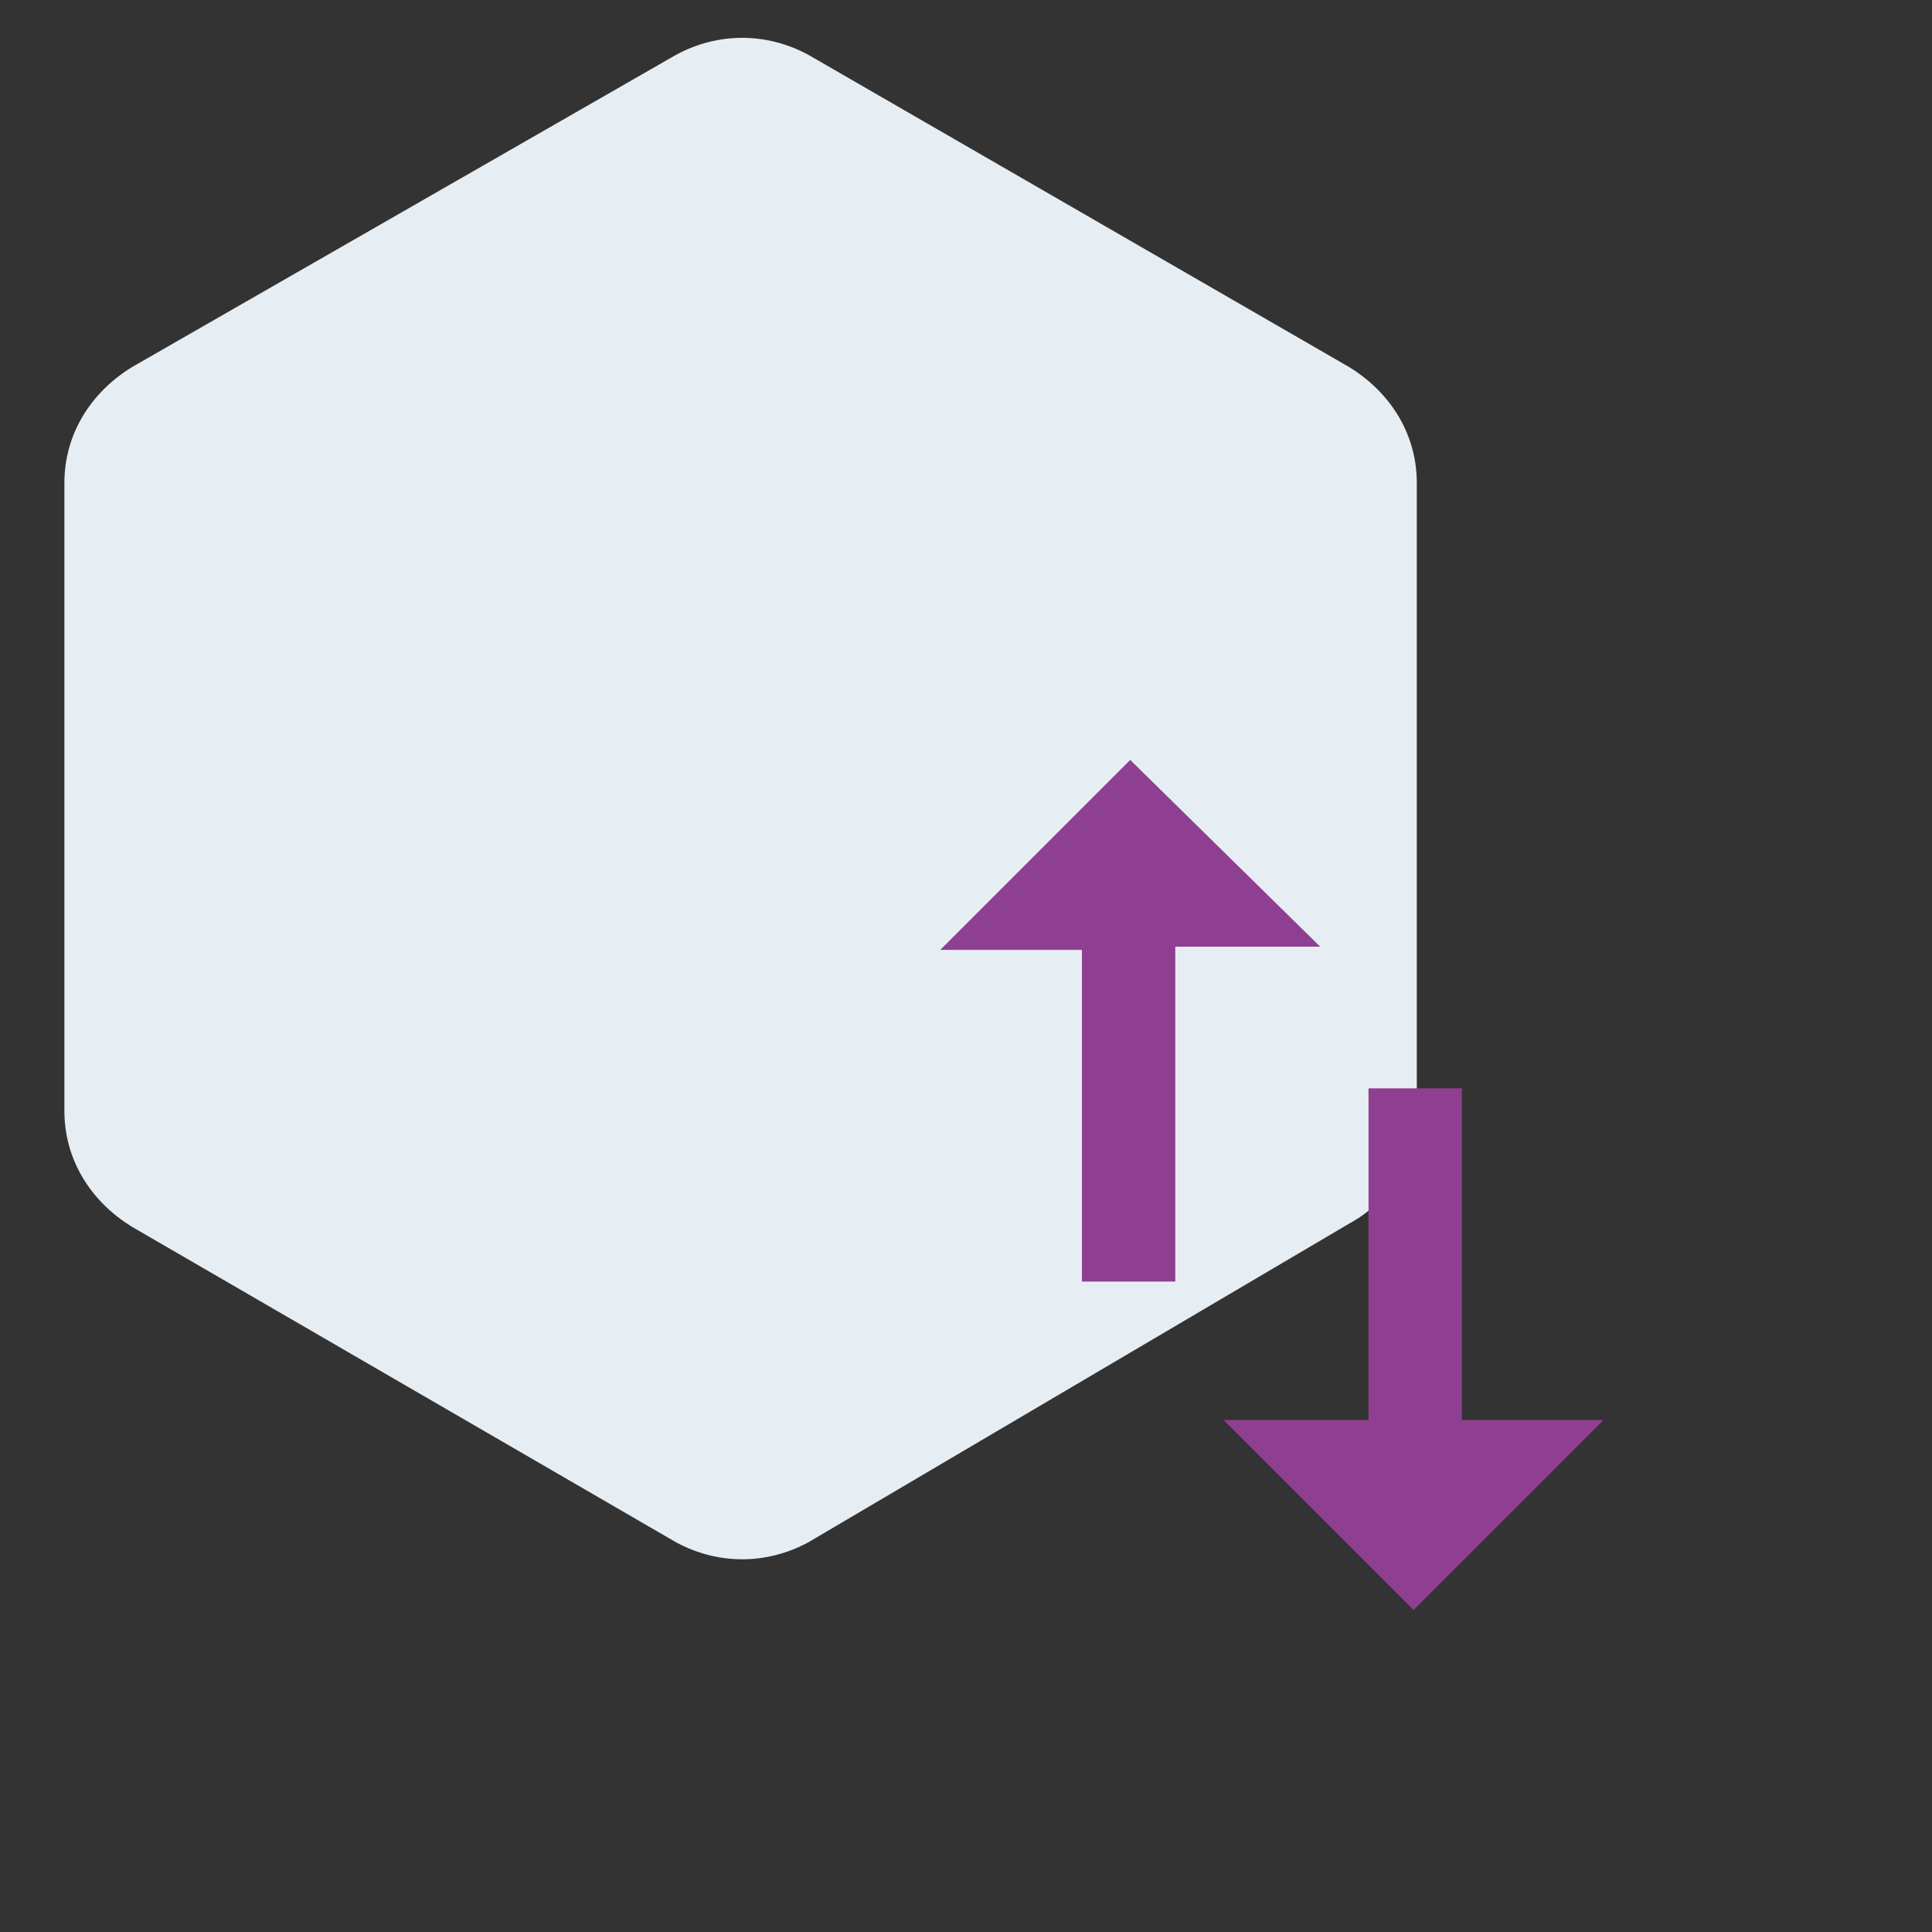
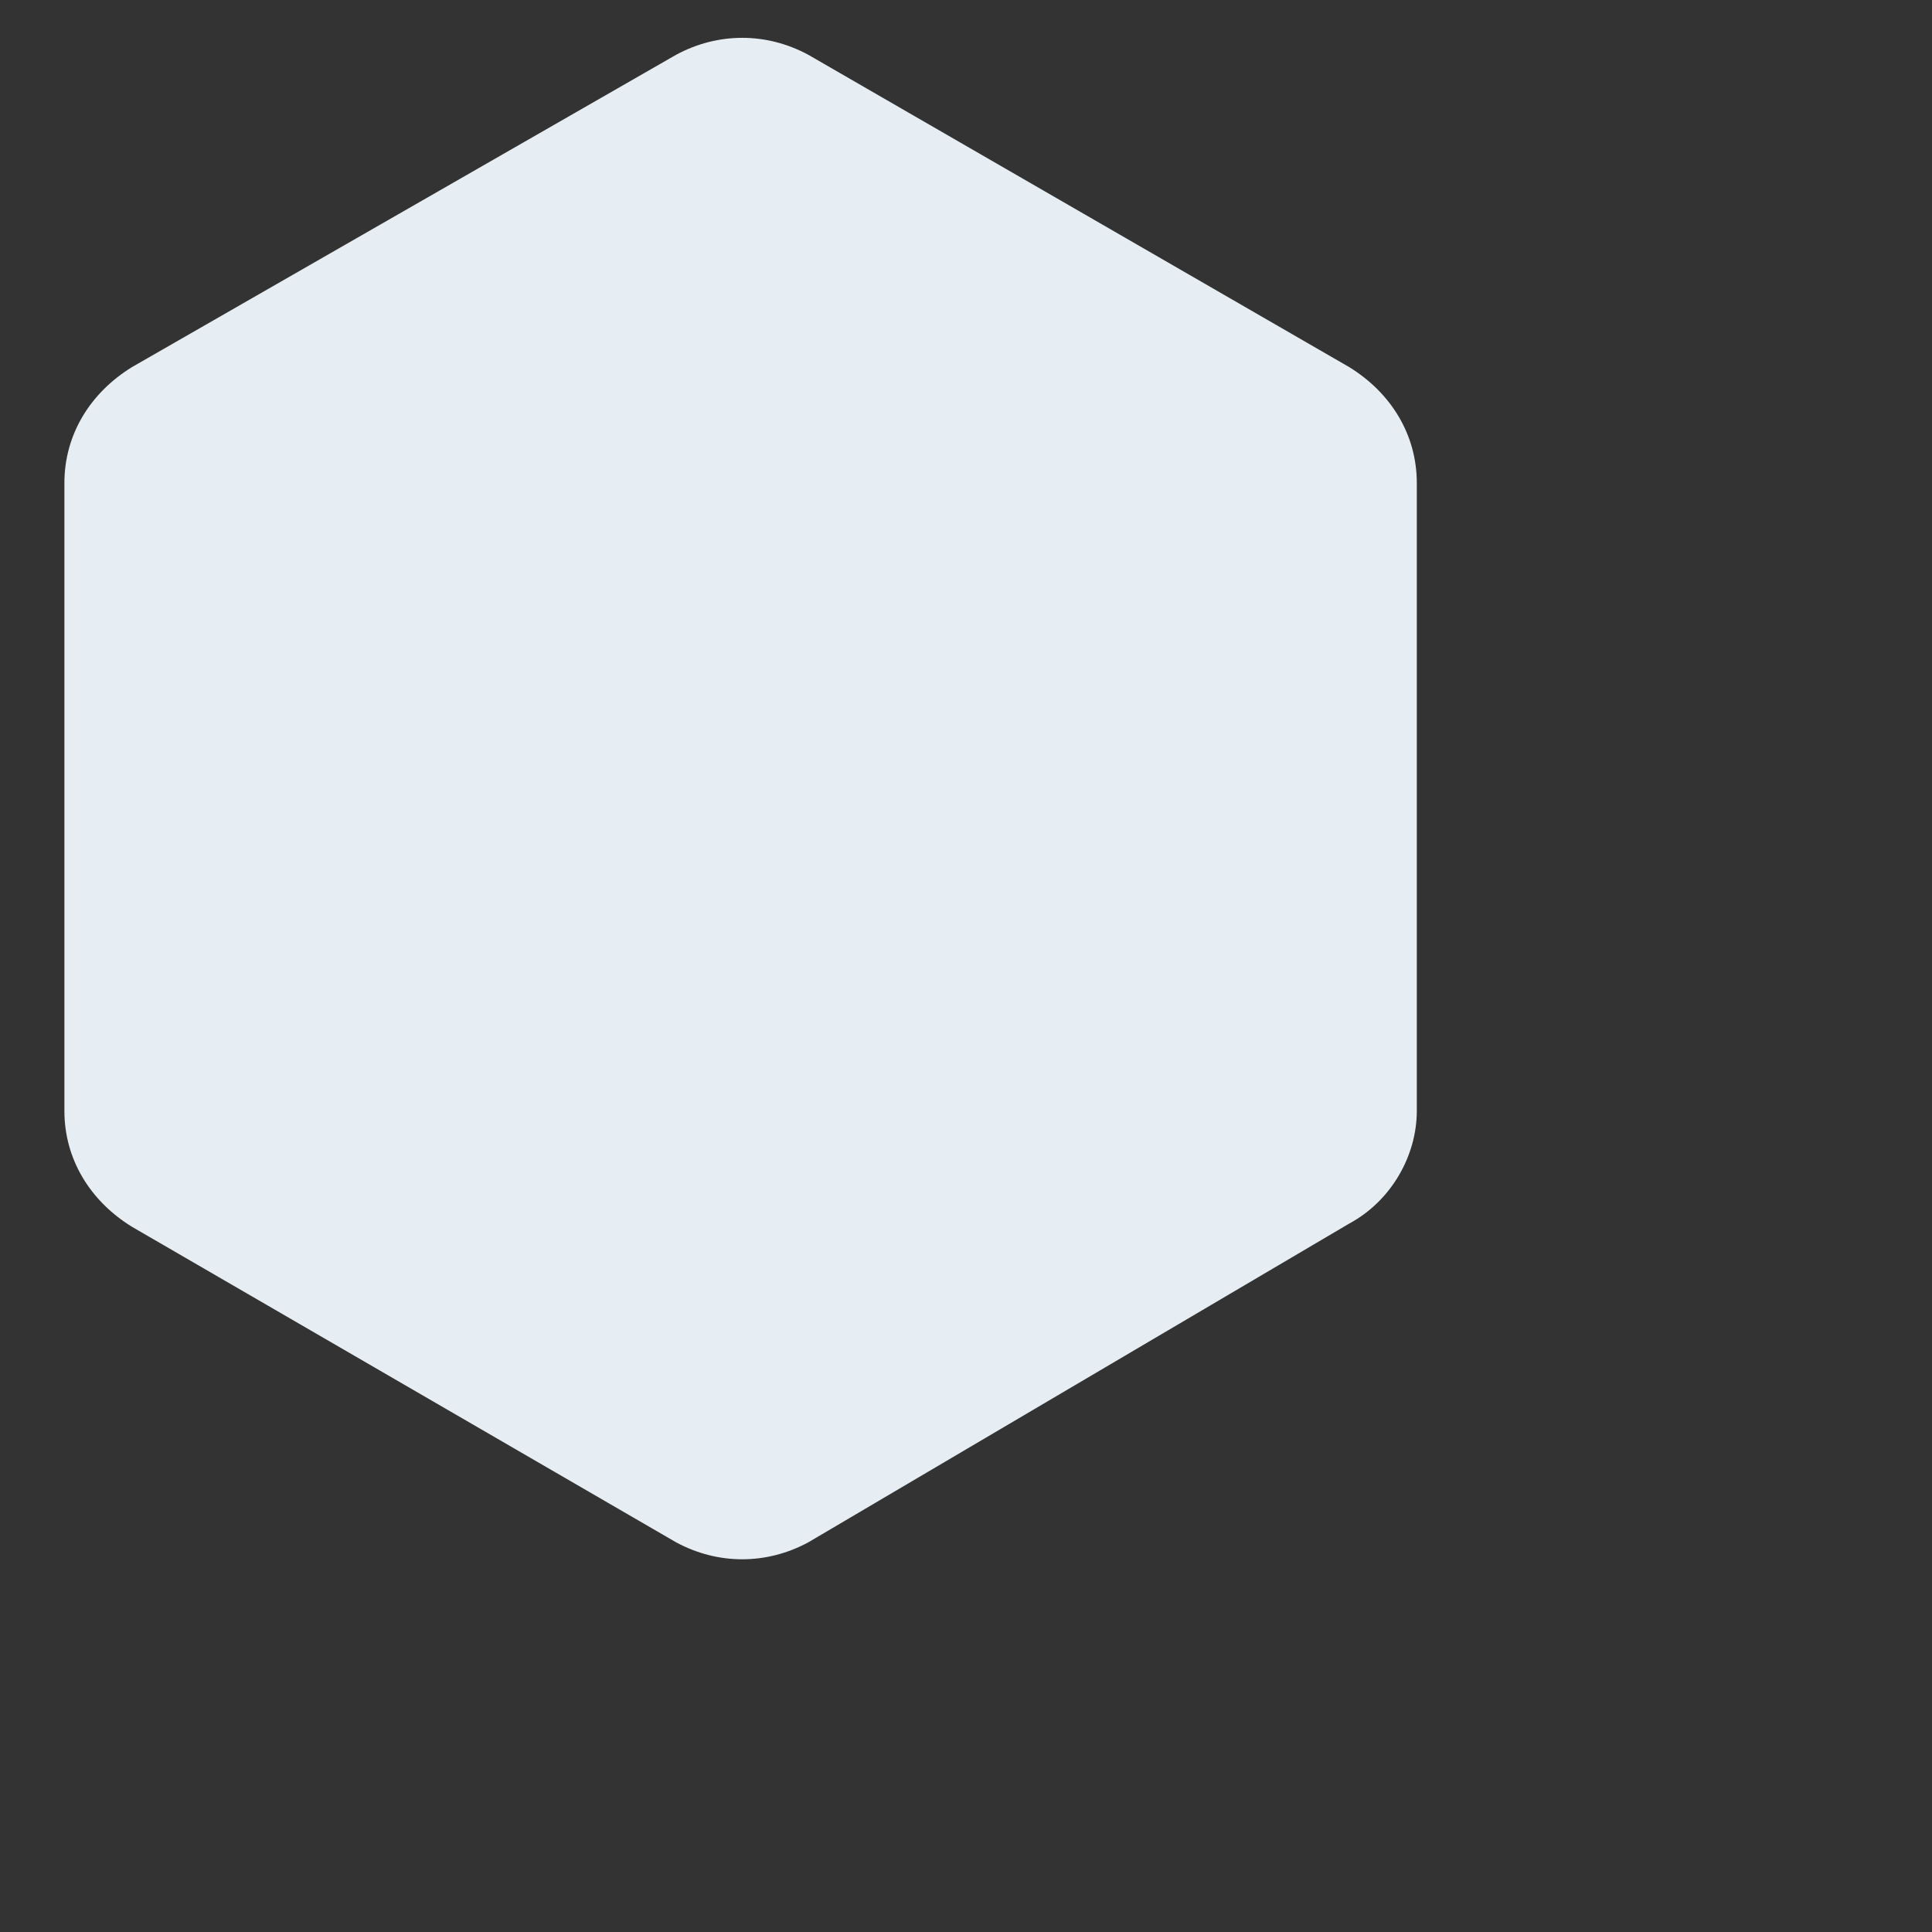
<svg xmlns="http://www.w3.org/2000/svg" version="1.1" id="Layer_1" x="0px" y="0px" viewBox="0 0 60 60" style="enable-background:new 0 0 60 60;" xml:space="preserve">
  <rect x="0" y="0" width="60" height="60" fill="#333333" stroke="none" />
  <style type="text/css">
	.st0{fill:#E7EEF3;}
	.st1{fill:#FFFFFF;}
	.st2{fill:#28B8CE;}
	.st3{fill:#F39200;}
	.st4{fill:#EB5D40;}
	.st5{fill-rule:evenodd;clip-rule:evenodd;fill:#94A466;}
	.st6{fill:#94A466;}
	.st7{fill:none;}
	.st8{fill:#8F3F91;}
</style>
  <path class="st0" d="M44,34.5V15c0-1.5-0.8-2.8-2.1-3.6L25.1,1.7c-1.3-0.7-2.8-0.7-4.1,0L4.1,11.4C2.8,12.2,2,13.5,2,15v19.5  c0,1.5,0.8,2.8,2.1,3.6l16.9,9.8c1.3,0.7,2.8,0.7,4.1,0L41.9,38C43.2,37.3,44,35.9,44,34.5z" />
  <path class="st0" d="M124,34.5V15c0-1.5-0.8-2.8-2.1-3.6l-16.9-9.8c-1.3-0.7-2.8-0.7-4.1,0l-16.9,9.8C82.8,12.2,82,13.5,82,15v19.5  c0,1.5,0.8,2.8,2.1,3.6l16.9,9.8c1.3,0.7,2.8,0.7,4.1,0l16.9-9.8C123.2,37.3,124,35.9,124,34.5z" />
  <path class="st0" d="M204,34.5V15c0-1.5-0.8-2.8-2.1-3.6l-16.9-9.8c-1.3-0.7-2.8-0.7-4.1,0l-16.9,9.8c-1.3,0.7-2.1,2.1-2.1,3.6v19.5  c0,1.5,0.8,2.8,2.1,3.6l16.9,9.8c1.3,0.7,2.8,0.7,4.1,0l16.9-9.8C203.2,37.3,204,35.9,204,34.5z" />
  <path class="st0" d="M284,34.5V15c0-1.5-0.8-2.8-2.1-3.6l-16.9-9.8c-1.3-0.7-2.8-0.7-4.1,0l-16.9,9.8c-1.3,0.7-2.1,2.1-2.1,3.6v19.5  c0,1.5,0.8,2.8,2.1,3.6l16.9,9.8c1.3,0.7,2.8,0.7,4.1,0l16.9-9.8C283.2,37.3,284,35.9,284,34.5z" />
  <path class="st1" d="M284,114.5V95c0-1.5-0.8-2.8-2.1-3.6l-16.9-9.8c-1.3-0.7-2.8-0.7-4.1,0l-16.9,9.8c-1.3,0.7-2.1,2.1-2.1,3.6  v19.5c0,1.5,0.8,2.8,2.1,3.6l16.9,9.8c1.3,0.7,2.8,0.7,4.1,0l16.9-9.8C283.2,117.3,284,115.9,284,114.5z" />
  <g>
    <g>
      <path class="st2" d="M292,116.6c0-8.4-6.5-14.1-13.8-14.1c-7.2,0-13.8,5.6-13.8,14.2c-0.9,0.5-1.5,1.5-1.5,2.6v3.1    c0,1.7,1.4,3.1,3.1,3.1h1.5v-9.3c0-5.9,4.8-10.7,10.7-10.7s10.7,4.8,10.7,10.7v10.9h-12.2v3.1H289c1.7,0,3.1-1.4,3.1-3.1v-1.9    c0.9-0.5,1.5-1.4,1.5-2.5v-3.5C293.6,118,292.9,117.1,292,116.6z" />
      <circle class="st2" cx="273.7" cy="117.8" r="1.5" />
      <circle class="st2" cx="282.9" cy="117.8" r="1.5" />
-       <path class="st2" d="M287.5,114.8c-0.7-4.4-4.5-7.7-9.1-7.7c-4.6,0-9.6,3.8-9.2,9.9c3.8-1.5,6.6-4.9,7.4-9    C278.6,111.9,282.7,114.7,287.5,114.8z" />
    </g>
  </g>
  <path class="st1" d="M604,34.5V15c0-1.5-0.8-2.8-2.1-3.6l-16.9-9.8c-1.3-0.7-2.8-0.7-4.1,0l-16.9,9.8c-1.3,0.7-2.1,2.1-2.1,3.6v19.5  c0,1.5,0.8,2.8,2.1,3.6l16.9,9.8c1.3,0.7,2.8,0.7,4.1,0l16.9-9.8C603.2,37.3,604,35.9,604,34.5z" />
  <path class="st1" d="M684,34.5V15c0-1.5-0.8-2.8-2.1-3.6l-16.9-9.8c-1.3-0.7-2.8-0.7-4.1,0l-16.9,9.8c-1.3,0.7-2.1,2.1-2.1,3.6v19.5  c0,1.5,0.8,2.8,2.1,3.6l16.9,9.8c1.3,0.7,2.8,0.7,4.1,0l16.9-9.8C683.2,37.3,684,35.9,684,34.5z" />
-   <path class="st1" d="M124,114.5V95c0-1.5-0.8-2.8-2.1-3.6l-16.9-9.8c-1.3-0.7-2.8-0.7-4.1,0l-16.9,9.8C82.8,92.2,82,93.5,82,95v19.5  c0,1.5,0.8,2.8,2.1,3.6l16.9,9.8c1.3,0.7,2.8,0.7,4.1,0l16.9-9.8C123.2,117.3,124,115.9,124,114.5z" />
  <path class="st3" d="M112.8,107.3h13.2v2.6h2.6v-5.3c0-1.4-1.2-2.6-2.6-2.6l-13.2,0c-1.4,0-2.6,1.2-2.6,2.6v5.3h2.6V107.3z   M123.8,122.6l6.1-6.1l-6.1-6.1l-1.9,1.9l4.2,4.2l-4.2,4.2L123.8,122.6z M116.7,120.7l-4.2-4.2l4.2-4.2l-1.9-1.9l-6.1,6.1l6.1,6.1  L116.7,120.7z M125.9,125.7h-13.2v-2.6h-2.6v5.3c0,1.5,1.2,2.6,2.6,2.6h13.2c1.4,0,2.6-1.2,2.6-2.6v-5.3h-2.6V125.7z" />
  <path class="st1" d="M444,34.5V15c0-1.5-0.8-2.8-2.1-3.6l-16.9-9.8c-1.3-0.7-2.8-0.7-4.1,0l-16.9,9.8c-1.3,0.7-2.1,2.1-2.1,3.6v19.5  c0,1.5,0.8,2.8,2.1,3.6l16.9,9.8c1.3,0.7,2.8,0.7,4.1,0l16.9-9.8C443.2,37.3,444,35.9,444,34.5z" />
  <path class="st1" d="M204,114.5V95c0-1.5-0.8-2.8-2.1-3.6l-16.9-9.8c-1.3-0.7-2.8-0.7-4.1,0l-16.9,9.8c-1.3,0.7-2.1,2.1-2.1,3.6  v19.5c0,1.5,0.8,2.8,2.1,3.6l16.9,9.8c1.3,0.7,2.8,0.7,4.1,0l16.9-9.8C203.2,117.3,204,115.9,204,114.5z" />
  <path class="st4" d="M211,109.9h-4.4c-0.7-1.2-1.7-2.3-2.8-3l2.5-2.5l-2.2-2.2l-3.4,3.4c-0.7-0.2-1.4-0.3-2.2-0.3s-1.5,0.1-2.2,0.3  l-3.4-3.4l-2.2,2.2l2.5,2.5c-1.2,0.8-2.1,1.8-2.8,3h-4.4v3.1h3.3c-0.1,0.5-0.1,1-0.1,1.6v1.6h-3.1v3.1h3.1v1.6c0,0.5,0.1,1,0.1,1.6  h-3.3v3.1h4.4c1.6,2.8,4.6,4.7,8.1,4.7s6.5-1.9,8.1-4.7h4.4v-3.1h-3.3c0.1-0.5,0.1-1,0.1-1.6v-1.6h3.1v-3.1h-3.1v-1.6  c0-0.5-0.1-1-0.1-1.6h3.3V109.9z M201.7,122.3h-6.2v-3.1h6.2V122.3z M201.7,116.1h-6.2V113h6.2V116.1z" />
  <path class="st1" d="M524,34.5V15c0-1.5-0.8-2.8-2.1-3.6l-16.9-9.8c-1.3-0.7-2.8-0.7-4.1,0l-16.9,9.8c-1.3,0.7-2.1,2.1-2.1,3.6v19.5  c0,1.5,0.8,2.8,2.1,3.6l16.9,9.8c1.3,0.7,2.8,0.7,4.1,0l16.9-9.8C523.2,37.3,524,35.9,524,34.5z" />
  <path class="st1" d="M44,114.5V95c0-1.5-0.8-2.8-2.1-3.6l-16.9-9.8c-1.3-0.7-2.8-0.7-4.1,0L4.1,91.4C2.8,92.2,2,93.5,2,95v19.5  c0,1.5,0.8,2.8,2.1,3.6l16.9,9.8c1.3,0.7,2.8,0.7,4.1,0l16.9-9.8C43.2,117.3,44,115.9,44,114.5z" />
  <g>
    <g>
      <path class="st5" d="M49.4,104.9H28c-1.5,0-2.7,1.2-2.7,2.7v18.8c0,1.5,1.2,2.7,2.7,2.7h21.5c1.5,0,2.7-1.2,2.7-2.7v-18.8    C52.1,106.1,50.9,104.9,49.4,104.9z M36,123.6h-6.7V121H36V123.6z M36,118.3h-6.7v-2.7H36V118.3z M36,112.9h-6.7v-2.7H36V112.9z     M42.5,121l-3.8-3.8l1.9-1.9l1.9,1.9l4.3-4.3l1.9,1.9L42.5,121z" />
    </g>
  </g>
  <path class="st1" d="M364,34.5V15c0-1.5-0.8-2.8-2.1-3.6l-16.9-9.8c-1.3-0.7-2.8-0.7-4.1,0l-16.9,9.8c-1.3,0.7-2.1,2.1-2.1,3.6v19.5  c0,1.5,0.8,2.8,2.1,3.6l16.9,9.8c1.3,0.7,2.8,0.7,4.1,0l16.9-9.8C363.2,37.3,364,35.9,364,34.5z" />
  <path class="st6" d="M369.7,26h-22.1c-1.4,0-2.5,1.1-2.5,2.5v4.9h2.5v-4.9h22.1v17.2h-22.1v-4.9h-2.5v4.9c0,1.4,1.1,2.4,2.5,2.4  h22.1c1.4,0,2.5-1.1,2.5-2.4V28.5C372.1,27.1,371,26,369.7,26z M357.4,42l4.9-4.9l-4.9-4.9v3.7h-12.3v2.5h12.3V42z" />
  <path class="st4" d="M426.5,43.4v2.8h8.3v-2.8H426.5z M426.5,26.8v2.8h13.9v-2.8H426.5z M440.4,49v-2.8h11.1v-2.8h-11.1v-2.8h-2.8  V49H440.4z M432.1,32.3v2.8h-5.6v2.8h5.6v2.8h2.8v-8.3H432.1z M451.5,37.9v-2.8h-13.9v2.8H451.5z M443.2,32.3h2.8v-2.8h5.6v-2.8  h-5.6V24h-2.8V32.3z" />
  <path class="st2" d="M528.5,34.5c-0.9-4.3-4.6-7.5-9.2-7.5c-3.6,0-6.8,2-8.3,5c-3.8,0.4-6.7,3.6-6.7,7.5c0,4.1,3.4,7.5,7.5,7.5H528  c3.5,0,6.2-2.8,6.2-6.2C534.3,37.5,531.7,34.8,528.5,34.5z M516.8,43.2l-4.4-4.4l1.8-1.8l2.6,2.6l6.5-6.5L525,35L516.8,43.2z" />
  <path class="st7" d="M136.1,59.5h24v24h-24V59.5z" />
-   <path d="M152.1,65.5l2.3,2.3l-4.9,4.9l-4-4l-7.4,7.4l1.4,1.4l6-6l4,4l6.3-6.3l2.3,2.3v-6H152.1z" />
-   <path class="st8" d="M35.1,23.6l-5.9,5.9h4.4v10.3h2.9V29.4H41L35.1,23.6z M45.4,44.1V33.8h-2.9v10.3H38l5.9,5.9l5.9-5.9H45.4z" />
</svg>